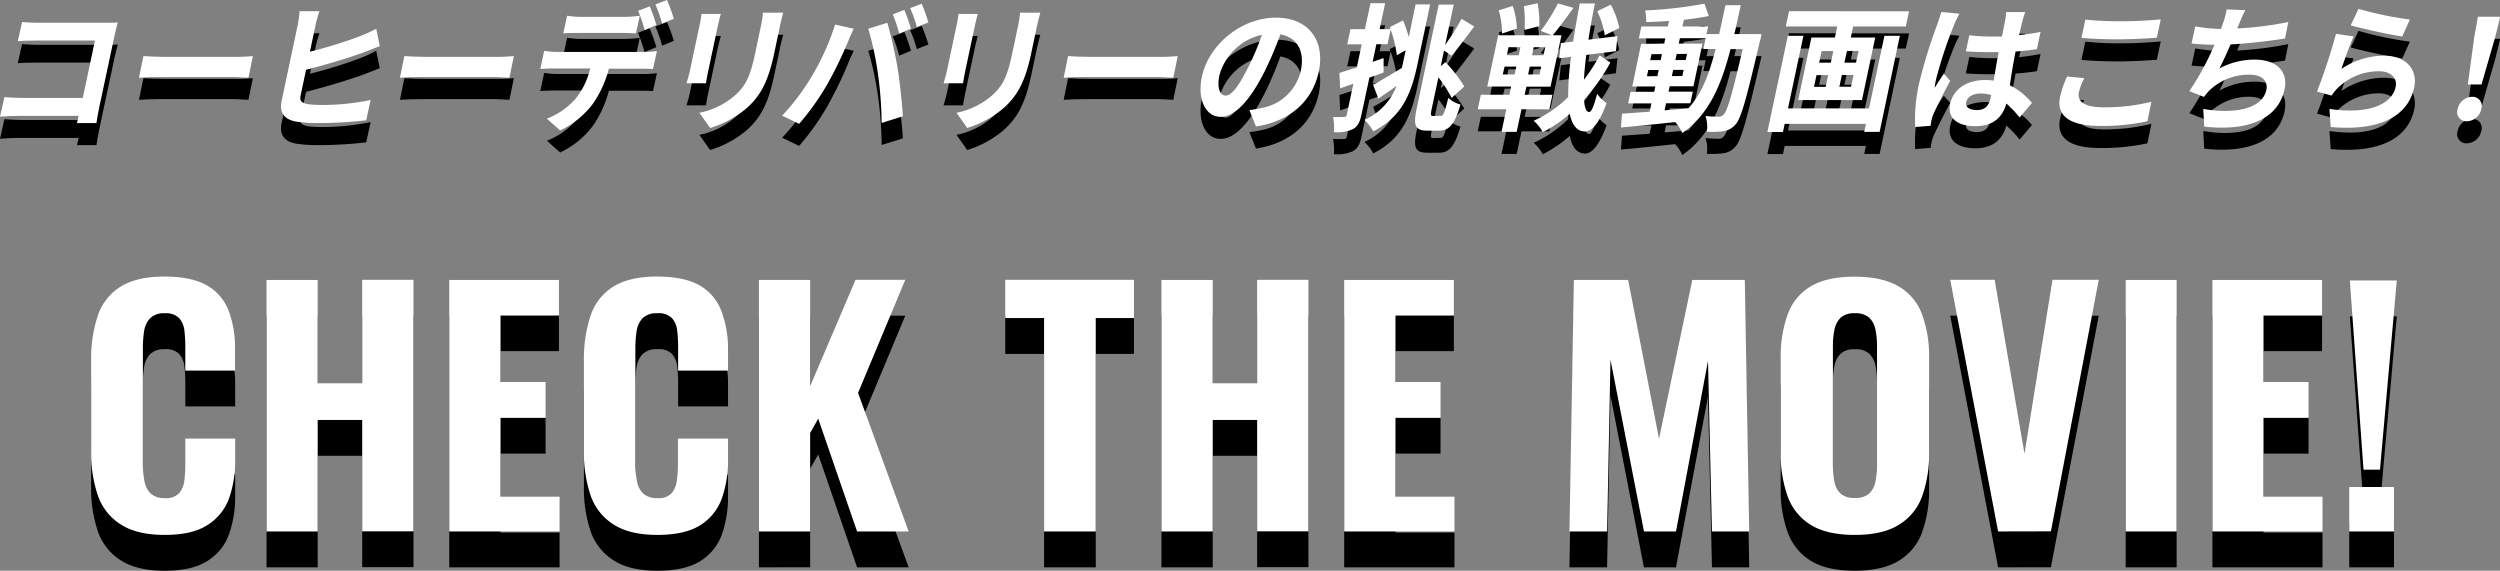
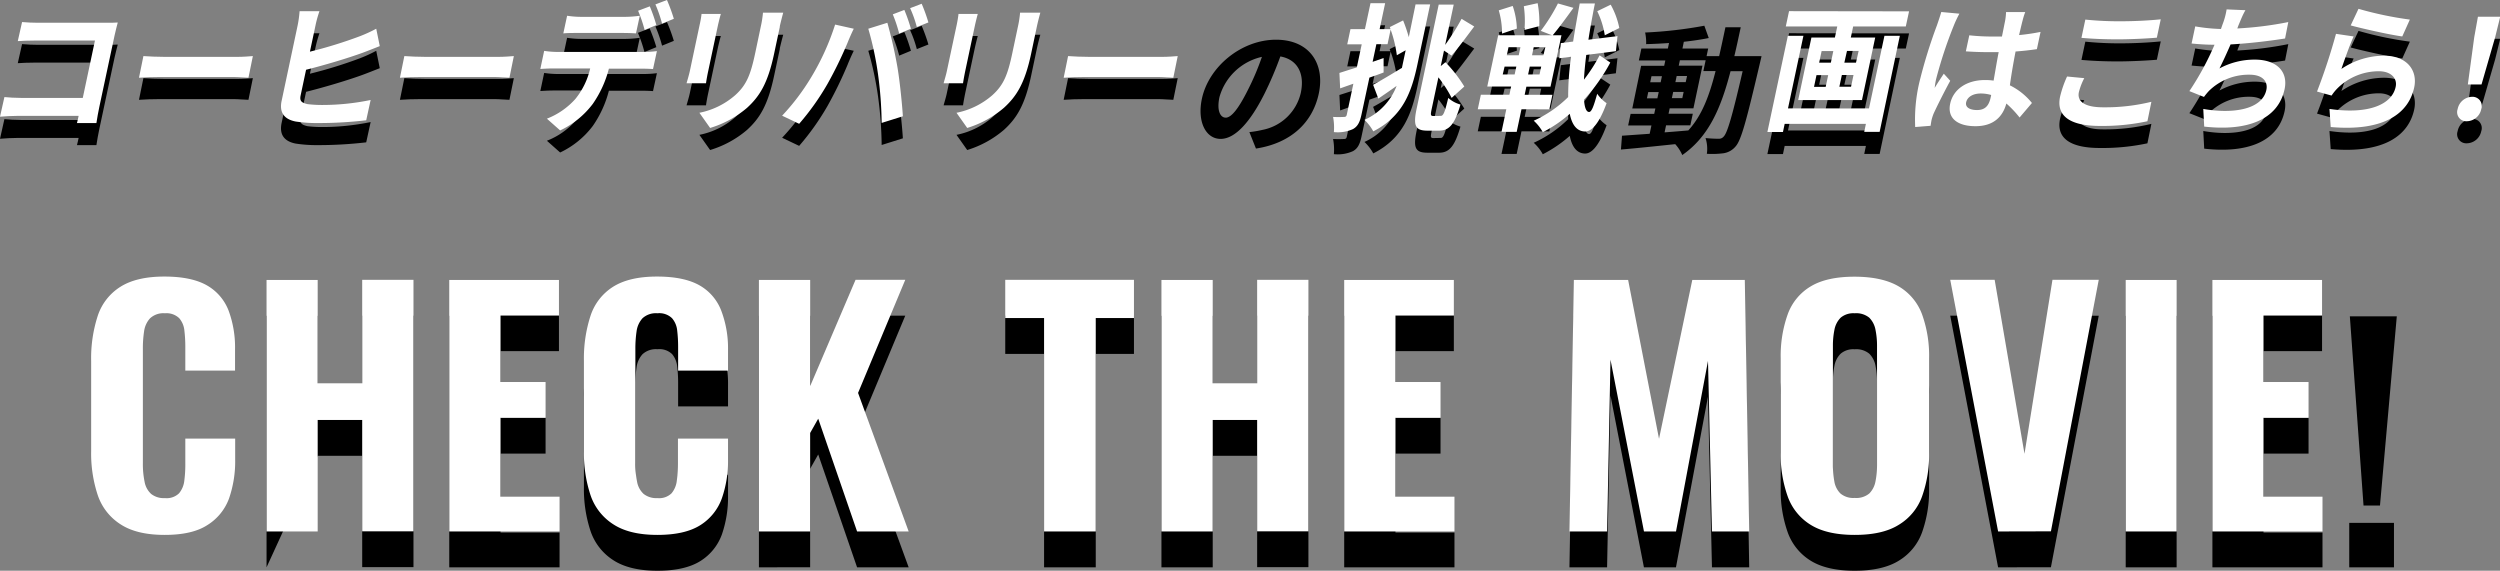
<svg xmlns="http://www.w3.org/2000/svg" width="566.6" height="129.35" viewBox="0 0 566.6 129.35">
  <rect x="0" y="0" width="566.6" height="129.35" fill="#808080" stroke="none" />
  <defs>
    <style>.cls-1{fill:#fff;}</style>
  </defs>
  <g id="レイヤー_2" data-name="レイヤー 2">
    <g id="レイヤー_8" data-name="レイヤー 8">
      <path d="M8.66,10.16H24c.88,0,2.16,0,2.69-.06-.19.72-.52,2-.71,2.88L22.52,29.19c-.24,1.1-.53,2.76-.67,3.7H17.44c.14-.5.25-1,.38-1.63H4c-1.18,0-2.94.09-4,.19L1,27c1.05.1,2.39.19,3.76.19h14l2.76-13H7.83c-1.28,0-2.93.06-3.8.13L5,10C6.06,10.1,7.62,10.16,8.66,10.16Z" />
      <path d="M37.4,17.89H53.72c1.43,0,2.79-.12,3.59-.18l-1,4.91c-.72,0-2.25-.16-3.52-.16H36.42c-1.73,0-3.78.07-4.92.16l1-4.91C33.62,17.8,35.82,17.89,37.4,17.89Z" />
      <path d="M71.5,10.79l-1.26,5.92A100.55,100.55,0,0,0,81.59,13.2a32.36,32.36,0,0,0,3.68-1.69l.8,3.94c-1.26.5-2.76,1.1-3.88,1.51-3.33,1.22-8.65,2.81-12.82,3.85L68.14,26.6c-.29,1.34.25,1.69,1.55,2a26.79,26.79,0,0,0,3.46.19A53.64,53.64,0,0,0,84,27.66l-1,4.6a93.3,93.3,0,0,1-11,.63,31.16,31.16,0,0,1-5-.35c-2.54-.5-3.75-2-3.17-4.69l3.62-17.06a25.51,25.51,0,0,0,.45-3.25h4.5A25.37,25.37,0,0,0,71.5,10.79Z" />
      <path d="M96.54,17.89h16.32c1.43,0,2.8-.12,3.6-.18l-1,4.91c-.73,0-2.25-.16-3.53-.16H95.57c-1.73,0-3.78.07-4.93.16l1-4.91C92.76,17.8,95,17.89,96.54,17.89Z" />
      <path d="M126.17,16.77h19.91a22.43,22.43,0,0,0,2.8-.19L148,20.65c-.75-.06-1.9-.09-2.75-.09H138a24.79,24.79,0,0,1-3.66,8,19.89,19.89,0,0,1-7.39,6l-3-2.66a16.88,16.88,0,0,0,6.46-4.48,17,17,0,0,0,3.35-6.91h-8.36c-.88,0-2.08.06-2.94.12l.87-4.1A20.69,20.69,0,0,0,126.17,16.77Zm5.55-7.95h9.94A25.25,25.25,0,0,0,145,8.57l-.86,4c-1-.07-2.2-.1-3.26-.1h-9.94c-1,0-2.35,0-3.27.1l.86-4A21.85,21.85,0,0,0,131.72,8.82Zm17,1.88-2.66,1.09a32.27,32.27,0,0,0-1.48-4.35l2.65-1A38.33,38.33,0,0,1,148.76,10.7Zm4-1.44-2.67,1.09A29.39,29.39,0,0,0,148.54,6l2.62-1A39.07,39.07,0,0,1,152.72,9.26Z" />
      <path d="M162.75,10.57,160.5,21.15c-.17.78-.4,2-.49,2.72H155.6c.16-.59.54-1.81.74-2.75l2.24-10.55A22.1,22.1,0,0,0,159,8.16h4.38C163.14,8.88,163,9.57,162.75,10.57Zm14,.47-1.32,6.2c-1.43,6.73-3.32,9.64-6.12,12.2A23.16,23.16,0,0,1,160.94,34l-2.43-3.44a17.47,17.47,0,0,0,8.13-4c2.6-2.34,3.49-4.69,4.53-9.57L172.43,11a23.65,23.65,0,0,0,.49-3.13h4.59C177.26,8.79,177,9.79,176.72,11Z" />
      <path d="M189.27,10.57l4.23.94c-.46.91-1.12,2.44-1.39,3.13a90.26,90.26,0,0,1-4.59,9.42,57.09,57.09,0,0,1-6.4,9l-3.86-1.84a50.8,50.8,0,0,0,6.59-8.71A56.1,56.1,0,0,0,189.27,10.57Zm7.52.94,4.32-1.35a101.65,101.65,0,0,1,2.32,10.27c.47,2.82,1,7.82,1.2,10.92l-4.81,1.51a88.12,88.12,0,0,0-.82-11A73.27,73.27,0,0,0,196.79,11.51Zm9.66,0-2.66,1.1a31.84,31.84,0,0,0-1.45-4.36l2.62-1A38.33,38.33,0,0,1,206.45,11.51Zm4-1.44-2.66,1.06a26.47,26.47,0,0,0-1.52-4.28l2.62-1A39.07,39.07,0,0,1,210.41,10.07Z" />
      <path d="M221,10.57l-2.25,10.58c-.16.78-.39,2-.49,2.72h-4.4c.15-.59.54-1.81.73-2.75l2.25-10.55c.12-.59.33-1.69.39-2.41h4.37C221.41,8.88,221.23,9.57,221,10.57ZM235,11l-1.31,6.2c-1.43,6.73-3.33,9.64-6.12,12.2A23.27,23.27,0,0,1,219.21,34l-2.43-3.44a17.51,17.51,0,0,0,8.14-4c2.59-2.34,3.49-4.69,4.52-9.57L230.71,11a23.42,23.42,0,0,0,.48-3.13h4.59C235.53,8.79,235.26,9.79,235,11Z" />
      <path d="M247,17.89h16.32c1.43,0,2.8-.12,3.6-.18l-1,4.91c-.73,0-2.25-.16-3.53-.16H246c-1.73,0-3.78.07-4.93.16l1-4.91C243.17,17.8,245.37,17.89,247,17.89Z" />
      <path d="M284.65,33.67l-1.49-3.73a23.72,23.72,0,0,0,2.94-.5,11.08,11.08,0,0,0,8.71-8.38c.92-4.32-.68-7.55-4.63-8.27a79.85,79.85,0,0,1-3.62,8.49c-3.17,6.32-6.61,10.2-9.92,10.2s-5.36-3.82-4.24-9.11C273.94,15.14,281.33,9,289.2,9c7.54,0,11.14,5.39,9.69,12.21C297.48,27.79,292.57,32.45,284.65,33.67Zm-6.87-7c1.28,0,2.89-2,5-6.2A58,58,0,0,0,286,12.89,12.93,12.93,0,0,0,276.38,22C275.71,25.12,276.6,26.66,277.78,26.66Z" />
      <path d="M320.82,6h3.31l-2.89,13.62c-1.33,6.26-3.28,11.73-10,15.15a10.42,10.42,0,0,0-2-2.6,13.89,13.89,0,0,0,7.29-7.7c-1.4,1-2.86,2-4.14,2.88l-1.19-3.13c1.62-.88,4.09-2.35,6.5-3.82l0,.13.2-.94.68-3.2-2,1.13a27.8,27.8,0,0,0-1.41-5.82l-.7,3.32h-2.53l-.85,4,2.49-.87,0,3.28c-1.06.41-2.14.79-3.22,1.16L308.56,31c-.37,1.72-.87,2.66-1.91,3.25a8.37,8.37,0,0,1-4.34.69,13,13,0,0,0-.18-3.44,24.23,24.23,0,0,0,2.49,0c.36,0,.54-.13.62-.53l1.49-7-3,1.06-.16-3.5,3.94-1.26,1.11-5.22h-3.28l.73-3.45h3.28l1.25-5.88h3.32l-1.25,5.88h2.46l-.18-.47,3-1.5a35.11,35.11,0,0,1,1.29,3.79Zm5.73,25.26c.6,0,.92-.91,1.68-4.07A6.84,6.84,0,0,0,331,28.69c-1.24,4.26-2.44,5.92-4.81,5.92H323.5c-2.73,0-3.26-1.1-2.43-5l5-23.57h3.4l-1.94,9.14a54.73,54.73,0,0,0,3.72-5.91L334.12,11c-1.74,2.31-3.66,4.94-5.14,6.6l-1.71-1.13-.74,3.51,1.07-.88a31.34,31.34,0,0,1,4.27,5.51L329,27.19a28.36,28.36,0,0,0-3-4.66l-1.51,7.1c-.31,1.44-.26,1.66.37,1.66Z" />
      <path d="M344.83,29.76l-1.09,5.13H340.3l1.09-5.13h-6.47l.7-3.29h6.47l.39-1.85h-5.41L339.55,13h12.22L349.2,12a40,40,0,0,0,3.89-6.26l3.52,1C355,9,353.22,11.45,351.89,13h2l-2.48,11.64h-5.47l-.39,1.85h6.29l-.7,3.29Zm-4.41-17.15a18.65,18.65,0,0,0-.74-5.26l3.16-1a17.24,17.24,0,0,1,.94,5.13Zm.16,9.26h2.7l.38-1.78H341Zm.92-4.35h2.71l.38-1.82h-2.7Zm4-5.73a23.48,23.48,0,0,0-.14-5.38l3.13-.69a23.83,23.83,0,0,1,.38,5.2Zm3.8,8.3h-2.59l-.38,1.78h2.59Zm.93-4.39H347.6l-.38,1.82h2.58Zm14.73,3.48A41.77,41.77,0,0,1,359,27.6c.12,1.72.48,2.72,1.11,2.78s1.12-1.44,1.88-4.13a8,8,0,0,0,2.13,2.13c-1.91,5.26-3.69,6.48-4.95,6.42-1.81-.07-2.9-1.51-3.4-4a29.65,29.65,0,0,1-6.11,4.16,9.76,9.76,0,0,0-2.06-2.6A27,27,0,0,0,355.41,27a63.83,63.83,0,0,1,.66-9.14l-2.68.35.36-3.44,2.78-.35c.42-2.69.94-5.57,1.5-8.64h3.44c-.58,2.88-1.08,5.64-1.48,8.23l6.59-.81-.36,3.41-6.72.85c-.25,2-.44,3.94-.52,5.6a36,36,0,0,0,3.54-5.51ZM363.71,13A19.14,19.14,0,0,0,362,7.54l3.05-1.48A18.14,18.14,0,0,1,367,11.35Z" />
      <path d="M399.24,12.73s-.29,1.22-.39,1.66c-3,12.8-4.2,17.34-5.48,18.78a4.42,4.42,0,0,1-2.73,1.56,20.15,20.15,0,0,1-3.8.13,7.91,7.91,0,0,0-.3-3.57c1.31.13,2.46.16,3,.16a1.39,1.39,0,0,0,1.14-.53c.82-.85,1.94-4.67,4.27-14.78h-2.74c-2.18,8.39-4.95,14.84-10.94,19a8.9,8.9,0,0,0-1.6-2.47c-4.48.47-8.95.94-12.3,1.22l.24-3.13,6.27-.44.4-1.88H369l.56-2.63h5.35l.26-1.22h-5.23l2-9.67h5.23l.26-1.22h-6L372,11h6l.27-1.25c-1.79.12-3.54.22-5.19.25a10.52,10.52,0,0,0-.23-2.63,96.93,96.93,0,0,0,13.42-1.54l1,2.79c-1.68.34-3.63.63-5.65.85L381.31,11h5.83l-.36,1.72h2.85c.47-2.06.93-4.22,1.42-6.54h3.47c-.49,2.28-.95,4.48-1.45,6.54Zm-23.61,9.55.3-1.41h-2.37l-.3,1.41ZM374,18.65h2.37l.29-1.38h-2.37ZM377.26,30c1.76-.13,3.59-.28,5.38-.44,3.09-3.38,4.77-7.86,6.18-13.46h-2.77l.52-2.44h-5.84l-.26,1.22h5.38l-2.05,9.67h-5.38l-.26,1.22h5.5l-.56,2.63h-5.5Zm1.95-9.17-.3,1.41h2.37l.3-1.41Zm2.84-2.22.3-1.38H380l-.29,1.38Z" />
      <path d="M427.09,13.11h3.49L426,34.89h-3.49l.38-1.82H404.48l-.39,1.85h-3.53l4.64-21.81h3.53l-3.5,16.46h18.36Zm5.58-5.54L431.93,11H420l-.53,2.5H425l-3,14.18H407.54l3-14.18h5.32l.53-2.5H404.73l.74-3.47ZM411.13,24.69h2.64l.57-2.66h-2.65Zm1.16-5.48h2.65l.56-2.63h-2.65ZM420.08,22h-2.64l-.57,2.66h2.65Zm1.16-5.45H418.6L418,19.21h2.64Z" />
-       <path d="M442.8,10.82a98,98,0,0,0-4,12.11,16,16,0,0,0-.32,2c.63-1.1,1.37-2.16,2.06-3.23L442,23.31c-1.4,2.57-3,5.76-3.77,7.45a10.65,10.65,0,0,0-.47,1.47c-.06.31-.15.84-.21,1.28l-3.49.28a36.7,36.7,0,0,1,.91-10,113.5,113.5,0,0,1,4-13c.31-.88.71-2.07,1-3.07l4.11.38A24.28,24.28,0,0,0,442.8,10.82Zm15.58-1.09c-.18.68-.45,1.84-.78,3.22a46.24,46.24,0,0,0,4.87-.72l-.83,3.91c-1.51.22-3.13.41-4.83.53-.58,3-1,5.54-1.29,7.67a14.84,14.84,0,0,1,5,4l-2.8,3.29a23.78,23.78,0,0,0-3-3.17c-.82,3-2.91,5.14-7,5.14s-6.43-1.82-5.73-5.1,3.75-5.36,7.89-5.36a13.11,13.11,0,0,1,1.95.13c.35-1.94.71-4.23,1.15-6.45-.73,0-1.46,0-2.16,0-1.79,0-3.51-.06-5.28-.18l.79-3.73a47.06,47.06,0,0,0,5.26.28c.7,0,1.43,0,2.14,0,.32-1.53.56-2.82.7-3.47a13.48,13.48,0,0,0,.23-2.07H459C458.78,8.29,458.56,9,458.38,9.73ZM448.07,29.94c1.85,0,2.7-1,3.09-2.84q.06-.24.12-.57a8.26,8.26,0,0,0-2.36-.34c-1.73,0-3,.75-3.3,1.94S446.45,29.94,448.07,29.94Z" />
      <path d="M471.16,25.88c-.43,2,1.12,3.44,5.5,3.44a43.84,43.84,0,0,0,10.93-1.25l-.9,4.41a48.54,48.54,0,0,1-10.78,1.06c-7,0-9.94-2.41-9-6.69a24.26,24.26,0,0,1,1.57-4.51l3.9.37A14.23,14.23,0,0,0,471.16,25.88ZM480.8,9.82c3,0,6.52-.19,8.91-.44l-.88,4.16c-2.17.19-6,.38-8.87.38-3.19,0-5.81-.13-8.22-.34l.88-4.14A74.92,74.92,0,0,0,480.8,9.82Z" />
      <path d="M507.45,10.45c-.12.28-.25.62-.38,1A79.21,79.21,0,0,0,518.62,10l-.73,3.72c-3.27.53-8.23,1.13-12.35,1.35-.83,1.9-1.74,3.91-2.52,5.44a16.75,16.75,0,0,1,8-2c4.93,0,7.61,2.69,6.76,6.7-1.5,7-8.64,9.57-18.22,8.48l-.21-4c6.42,1.13,13.32.28,14.3-4.32.39-1.88-.82-3.44-3.8-3.44a12.85,12.85,0,0,0-9.2,3.66,14.69,14.69,0,0,0-1.14,1.38l-3.31-1.32a64.09,64.09,0,0,0,5.7-10.51c-1.91,0-3.68-.13-5.2-.28l.83-3.88a39.7,39.7,0,0,0,5.83.59c.16-.47.31-.91.45-1.28a16.19,16.19,0,0,0,.83-3.16l4.27.18C508.29,8.35,507.89,9.41,507.45,10.45Z" />
      <path d="M530.66,20.62a17.42,17.42,0,0,1,9.6-3c5.32,0,7.7,3.38,6.9,7.17-1.21,5.7-6.52,10.08-18.93,9l-.28-4.1c8.84,1.29,14.16-1,15-5,.44-2-1.13-3.54-3.77-3.54a13.28,13.28,0,0,0-9.24,3.69,10.5,10.5,0,0,0-1.51,1.82l-3.3-.91a136.68,136.68,0,0,0,4.3-13.08l4,.59C532.62,15,531.26,18.83,530.66,20.62ZM546.17,9.44l-1.72,3.82c-3-.4-9.45-1.88-11.69-2.5L534.53,7A79.46,79.46,0,0,0,546.17,9.44Z" />
      <path d="M557,29.73a3.42,3.42,0,0,1,3.27-2.79,2.09,2.09,0,0,1,2.08,2.79A3.41,3.41,0,0,1,559,32.48,2.06,2.06,0,0,1,557,29.73Zm3.76-16.28.84-4.66h5.05l-1.15,4.66-3.09,10.7h-3.1Z" />
      <path class="cls-1" d="M8.66,5.16H24c.88,0,2.16,0,2.69-.06-.19.72-.52,2-.71,2.88L22.52,24.19c-.24,1.1-.53,2.76-.67,3.7H17.44c.14-.5.25-1,.38-1.63H4c-1.18,0-2.94.09-4,.19L1,22c1.05.1,2.39.19,3.76.19h14l2.76-13H7.83c-1.28,0-2.93.06-3.8.13L5,5C6.06,5.1,7.62,5.16,8.66,5.16Z" />
      <path class="cls-1" d="M37.4,12.89H53.72c1.43,0,2.79-.12,3.59-.18l-1,4.91c-.72,0-2.25-.16-3.52-.16H36.42c-1.73,0-3.78.07-4.92.16l1-4.91C33.62,12.8,35.82,12.89,37.4,12.89Z" />
      <path class="cls-1" d="M71.5,5.79l-1.26,5.92A100.55,100.55,0,0,0,81.59,8.2a32.36,32.36,0,0,0,3.68-1.69l.8,3.94c-1.26.5-2.76,1.1-3.88,1.51-3.33,1.22-8.65,2.81-12.82,3.85L68.14,21.6c-.29,1.34.25,1.69,1.55,2a26.79,26.79,0,0,0,3.46.19A53.64,53.64,0,0,0,84,22.66l-1,4.6a93.3,93.3,0,0,1-11,.63,31.16,31.16,0,0,1-5-.35c-2.54-.5-3.75-2-3.17-4.69L67.45,5.79a25.51,25.51,0,0,0,.45-3.25h4.5A25.37,25.37,0,0,0,71.5,5.79Z" />
      <path class="cls-1" d="M96.54,12.89h16.32c1.43,0,2.8-.12,3.6-.18l-1,4.91c-.73,0-2.25-.16-3.53-.16H95.57c-1.73,0-3.78.07-4.93.16l1-4.91C92.76,12.8,95,12.89,96.54,12.89Z" />
      <path class="cls-1" d="M126.17,11.77h19.91a22.43,22.43,0,0,0,2.8-.19L148,15.65c-.75-.06-1.9-.09-2.75-.09H138a24.79,24.79,0,0,1-3.66,8,19.89,19.89,0,0,1-7.39,6l-3-2.66a16.88,16.88,0,0,0,6.46-4.48,17,17,0,0,0,3.35-6.91h-8.36c-.88,0-2.08.06-2.94.12l.87-4.1A20.69,20.69,0,0,0,126.17,11.77Zm5.55-7.95h9.94A25.25,25.25,0,0,0,145,3.57l-.86,4c-1-.07-2.2-.1-3.26-.1h-9.94c-1,0-2.35,0-3.27.1l.86-4A21.85,21.85,0,0,0,131.72,3.82Zm17,1.88L146.1,6.79a32.27,32.27,0,0,0-1.48-4.35l2.65-1A38.33,38.33,0,0,1,148.76,5.7Zm4-1.44-2.67,1.09A29.39,29.39,0,0,0,148.54,1l2.62-1A39.07,39.07,0,0,1,152.72,4.26Z" />
      <path class="cls-1" d="M162.75,5.57,160.5,16.15c-.17.78-.4,2-.49,2.72H155.6c.16-.59.54-1.81.74-2.75l2.24-10.55A22.1,22.1,0,0,0,159,3.16h4.38C163.14,3.88,163,4.57,162.75,5.57Zm14,.47-1.32,6.2c-1.43,6.73-3.32,9.64-6.12,12.2A23.16,23.16,0,0,1,160.94,29l-2.43-3.44a17.47,17.47,0,0,0,8.13-4c2.6-2.34,3.49-4.69,4.53-9.57L172.43,6a23.65,23.65,0,0,0,.49-3.13h4.59C177.26,3.79,177,4.79,176.72,6Z" />
      <path class="cls-1" d="M189.27,5.57l4.23.94c-.46.91-1.12,2.44-1.39,3.13a90.26,90.26,0,0,1-4.59,9.42,57.09,57.09,0,0,1-6.4,9l-3.86-1.84a50.8,50.8,0,0,0,6.59-8.71A56.1,56.1,0,0,0,189.27,5.57Zm7.52.94,4.32-1.35a101.65,101.65,0,0,1,2.32,10.27c.47,2.82,1,7.82,1.2,10.92l-4.81,1.51a88.12,88.12,0,0,0-.82-11A73.27,73.27,0,0,0,196.79,6.51Zm9.66,0-2.66,1.1a31.84,31.84,0,0,0-1.45-4.36l2.62-1A38.33,38.33,0,0,1,206.45,6.51Zm4-1.44-2.66,1.06a26.47,26.47,0,0,0-1.52-4.28l2.62-1A39.07,39.07,0,0,1,210.41,5.07Z" />
      <path class="cls-1" d="M221,5.57l-2.25,10.58c-.16.78-.39,2-.49,2.72h-4.4c.15-.59.54-1.81.73-2.75l2.25-10.55c.12-.59.33-1.69.39-2.41h4.37C221.41,3.88,221.23,4.57,221,5.57ZM235,6l-1.31,6.2c-1.43,6.73-3.33,9.64-6.12,12.2A23.27,23.27,0,0,1,219.21,29l-2.43-3.44a17.51,17.51,0,0,0,8.14-4c2.59-2.34,3.49-4.69,4.52-9.57L230.71,6a23.42,23.42,0,0,0,.48-3.13h4.59C235.53,3.79,235.26,4.79,235,6Z" />
      <path class="cls-1" d="M247,12.89h16.32c1.43,0,2.8-.12,3.6-.18l-1,4.91c-.73,0-2.25-.16-3.53-.16H246c-1.73,0-3.78.07-4.93.16l1-4.91C243.17,12.8,245.37,12.89,247,12.89Z" />
-       <path class="cls-1" d="M284.65,28.67l-1.49-3.73a23.72,23.72,0,0,0,2.94-.5,11.08,11.08,0,0,0,8.71-8.38c.92-4.32-.68-7.55-4.63-8.27a79.85,79.85,0,0,1-3.62,8.49c-3.17,6.32-6.61,10.2-9.92,10.2s-5.36-3.82-4.24-9.11C273.94,10.14,281.33,4,289.2,4c7.54,0,11.14,5.39,9.69,12.21C297.48,22.79,292.57,27.45,284.65,28.67Zm-6.87-7c1.28,0,2.89-2,5-6.2A58,58,0,0,0,286,7.89,12.93,12.93,0,0,0,276.38,17C275.71,20.12,276.6,21.66,277.78,21.66Z" />
      <path class="cls-1" d="M320.82,1h3.31l-2.89,13.62c-1.33,6.26-3.28,11.73-10,15.15a10.42,10.42,0,0,0-2-2.6,13.89,13.89,0,0,0,7.29-7.7c-1.4,1-2.86,2-4.14,2.88l-1.19-3.13c1.62-.88,4.09-2.35,6.5-3.82l0,.13.2-.94.68-3.2-2,1.13a27.8,27.8,0,0,0-1.41-5.82l-.7,3.32h-2.53l-.85,4,2.49-.87,0,3.28c-1.06.41-2.14.79-3.22,1.16L308.56,26c-.37,1.72-.87,2.66-1.91,3.25a8.37,8.37,0,0,1-4.34.69,13,13,0,0,0-.18-3.44,24.23,24.23,0,0,0,2.49,0c.36,0,.54-.13.62-.53l1.49-7-3,1.06-.16-3.5,3.94-1.26,1.11-5.22h-3.28l.73-3.45h3.28L310.61.72h3.32L312.68,6.6h2.46L315,6.13l3-1.5a35.11,35.11,0,0,1,1.29,3.79Zm5.73,25.26c.6,0,.92-.91,1.68-4.07A6.84,6.84,0,0,0,331,23.69c-1.24,4.26-2.44,5.92-4.81,5.92H323.5c-2.73,0-3.26-1.1-2.43-5l5-23.57h3.4l-1.94,9.14a54.73,54.73,0,0,0,3.72-5.91L334.12,6c-1.74,2.31-3.66,4.94-5.14,6.6l-1.71-1.13-.74,3.51,1.07-.88a31.34,31.34,0,0,1,4.27,5.51L329,22.19a28.36,28.36,0,0,0-3-4.66l-1.51,7.1c-.31,1.44-.26,1.66.37,1.66Z" />
      <path class="cls-1" d="M344.83,24.76l-1.09,5.13H340.3l1.09-5.13h-6.47l.7-3.29h6.47l.39-1.85h-5.41L339.55,8h12.22L349.2,7A40,40,0,0,0,353.09.78l3.52,1C355,4,353.22,6.45,351.89,8h2l-2.48,11.64h-5.47l-.39,1.85h6.29l-.7,3.29ZM340.42,7.61a18.65,18.65,0,0,0-.74-5.26l3.16-1a17.24,17.24,0,0,1,.94,5.13Zm.16,9.26h2.7l.38-1.78H341Zm.92-4.35h2.71l.38-1.82h-2.7Zm4-5.73a23.48,23.48,0,0,0-.14-5.38l3.13-.69a23.83,23.83,0,0,1,.38,5.2Zm3.8,8.3h-2.59l-.38,1.78h2.59Zm.93-4.39H347.6l-.38,1.82h2.58Zm14.73,3.48A41.77,41.77,0,0,1,359,22.6c.12,1.72.48,2.72,1.11,2.78s1.12-1.44,1.88-4.13a8,8,0,0,0,2.13,2.13c-1.91,5.26-3.69,6.48-4.95,6.42-1.81-.07-2.9-1.51-3.4-4a29.65,29.65,0,0,1-6.11,4.16,9.76,9.76,0,0,0-2.06-2.6A27,27,0,0,0,355.41,22a63.83,63.83,0,0,1,.66-9.14l-2.68.35.36-3.44,2.78-.35c.42-2.69.94-5.57,1.5-8.64h3.44C360.89,3.69,360.39,6.45,360,9l6.59-.81-.36,3.41-6.72.85c-.25,2-.44,3.94-.52,5.6a36,36,0,0,0,3.54-5.51ZM363.71,8A19.14,19.14,0,0,0,362,2.54l3.05-1.48A18.14,18.14,0,0,1,367,6.35Z" />
-       <path class="cls-1" d="M399.24,7.73S399,9,398.85,9.39c-3,12.8-4.2,17.34-5.48,18.78a4.42,4.42,0,0,1-2.73,1.56,20.15,20.15,0,0,1-3.8.13,7.91,7.91,0,0,0-.3-3.57c1.31.13,2.46.16,3,.16a1.39,1.39,0,0,0,1.14-.53c.82-.85,1.94-4.67,4.27-14.78h-2.74c-2.18,8.39-4.95,14.84-10.94,19a8.9,8.9,0,0,0-1.6-2.47c-4.48.47-8.95.94-12.3,1.22l.24-3.13,6.27-.44.4-1.88H369l.56-2.63h5.35l.26-1.22h-5.23l2-9.67h5.23l.26-1.22h-6L372,6h6l.27-1.25c-1.79.12-3.54.22-5.19.25a10.52,10.52,0,0,0-.23-2.63A96.93,96.93,0,0,0,386.29.84l1,2.79c-1.68.34-3.63.63-5.65.85L381.31,6h5.83l-.36,1.72h2.85c.47-2.06.93-4.22,1.42-6.54h3.47c-.49,2.28-.95,4.48-1.45,6.54Zm-23.61,9.55.3-1.41h-2.37l-.3,1.41ZM374,13.65h2.37l.29-1.38h-2.37ZM377.26,25c1.76-.13,3.59-.28,5.38-.44,3.09-3.38,4.77-7.86,6.18-13.46h-2.77l.52-2.44h-5.84l-.26,1.22h5.38l-2.05,9.67h-5.38l-.26,1.22h5.5l-.56,2.63h-5.5Zm1.95-9.17-.3,1.41h2.37l.3-1.41Zm2.84-2.22.3-1.38H380l-.29,1.38Z" />
      <path class="cls-1" d="M427.09,8.11h3.49L426,29.89h-3.49l.38-1.82H404.48l-.39,1.85h-3.53L405.2,8.11h3.53l-3.5,16.46h18.36Zm5.58-5.54L431.93,6H420l-.53,2.5H425l-3,14.18H407.54l3-14.18h5.32L416.4,6H404.73l.74-3.47ZM411.13,19.69h2.64l.57-2.66h-2.65Zm1.16-5.48h2.65l.56-2.63h-2.65ZM420.08,17h-2.64l-.57,2.66h2.65Zm1.16-5.45H418.6L418,14.21h2.64Z" />
      <path class="cls-1" d="M442.8,5.82a98,98,0,0,0-4,12.11,16,16,0,0,0-.32,2c.63-1.1,1.37-2.16,2.06-3.23L442,18.31c-1.4,2.57-3,5.76-3.77,7.45a10.65,10.65,0,0,0-.47,1.47c-.06.31-.15.84-.21,1.28l-3.49.28a36.7,36.7,0,0,1,.91-10,113.5,113.5,0,0,1,4-13c.31-.88.71-2.07,1-3.07l4.11.38A24.28,24.28,0,0,0,442.8,5.82Zm15.58-1.09c-.18.68-.45,1.84-.78,3.22a46.24,46.24,0,0,0,4.87-.72l-.83,3.91c-1.51.22-3.13.41-4.83.53-.58,3-1,5.54-1.29,7.67a14.84,14.84,0,0,1,5,4l-2.8,3.29a23.78,23.78,0,0,0-3-3.17c-.82,3-2.91,5.14-7,5.14s-6.43-1.82-5.73-5.1,3.75-5.36,7.89-5.36a13.11,13.11,0,0,1,1.95.13c.35-1.94.71-4.23,1.15-6.45-.73,0-1.46,0-2.16,0-1.79,0-3.51-.06-5.28-.18L446.32,8a47.06,47.06,0,0,0,5.26.28c.7,0,1.43,0,2.14,0,.32-1.53.56-2.82.7-3.47a13.48,13.48,0,0,0,.23-2.07H459C458.78,3.29,458.56,4,458.38,4.73ZM448.07,24.94c1.85,0,2.7-1,3.09-2.84q.06-.24.12-.57a8.26,8.26,0,0,0-2.36-.34c-1.73,0-3,.75-3.3,1.94S446.45,24.94,448.07,24.94Z" />
      <path class="cls-1" d="M471.16,20.88c-.43,2,1.12,3.44,5.5,3.44a43.84,43.84,0,0,0,10.93-1.25l-.9,4.41a48.54,48.54,0,0,1-10.78,1.06c-7,0-9.94-2.41-9-6.69a24.26,24.26,0,0,1,1.57-4.51l3.9.37A14.23,14.23,0,0,0,471.16,20.88ZM480.8,4.82c3,0,6.52-.19,8.91-.44l-.88,4.16c-2.17.19-6,.38-8.87.38-3.19,0-5.81-.13-8.22-.34l.88-4.14A74.92,74.92,0,0,0,480.8,4.82Z" />
      <path class="cls-1" d="M507.45,5.45c-.12.28-.25.62-.38,1A79.21,79.21,0,0,0,518.62,5l-.73,3.72c-3.27.53-8.23,1.13-12.35,1.35-.83,1.9-1.74,3.91-2.52,5.44a16.75,16.75,0,0,1,8-2c4.93,0,7.61,2.69,6.76,6.7-1.5,7-8.64,9.57-18.22,8.48l-.21-4c6.42,1.13,13.32.28,14.3-4.32.39-1.88-.82-3.44-3.8-3.44a12.85,12.85,0,0,0-9.2,3.66,14.69,14.69,0,0,0-1.14,1.38l-3.31-1.32a64.09,64.09,0,0,0,5.7-10.51c-1.91,0-3.68-.13-5.2-.28l.83-3.88a39.7,39.7,0,0,0,5.83.59c.16-.47.31-.91.45-1.28a16.19,16.19,0,0,0,.83-3.16l4.27.18C508.29,3.35,507.89,4.41,507.45,5.45Z" />
      <path class="cls-1" d="M530.66,15.62a17.42,17.42,0,0,1,9.6-3c5.32,0,7.7,3.38,6.9,7.17-1.21,5.7-6.52,10.08-18.93,9l-.28-4.1c8.84,1.29,14.16-1,15-5,.44-2-1.13-3.54-3.77-3.54a13.28,13.28,0,0,0-9.24,3.69,10.5,10.5,0,0,0-1.51,1.82l-3.3-.91a136.68,136.68,0,0,0,4.3-13.08l4,.59C532.62,10,531.26,13.83,530.66,15.62ZM546.17,4.44l-1.72,3.82c-3-.4-9.45-1.88-11.69-2.5L534.53,2A79.46,79.46,0,0,0,546.17,4.44Z" />
      <path class="cls-1" d="M557,24.73a3.42,3.42,0,0,1,3.27-2.79,2.09,2.09,0,0,1,2.08,2.79A3.41,3.41,0,0,1,559,27.48,2.06,2.06,0,0,1,557,24.73Zm3.76-16.28.84-4.66h5.05l-1.15,4.66-3.09,10.7h-3.1Z" />
-       <path d="M37.32,129.35q-6.33,0-10-2.39a12.62,12.62,0,0,1-5.18-6.66,30,30,0,0,1-1.48-9.89V89.92a31,31,0,0,1,1.48-10.17,12.31,12.31,0,0,1,5.18-6.59q3.69-2.32,10-2.32c4.08,0,7.29.68,9.61,2a11.21,11.21,0,0,1,4.93,5.78,23.92,23.92,0,0,1,1.44,8.66V92.1H42V86.75a30.59,30.59,0,0,0-.21-3.69,5.09,5.09,0,0,0-1.17-2.82,4.14,4.14,0,0,0-3.27-1.09A4.44,4.44,0,0,0,34,80.28a5.4,5.4,0,0,0-1.34,2.92,25.43,25.43,0,0,0-.28,4v25.91a20,20,0,0,0,.39,4.19A4.86,4.86,0,0,0,34.26,120a4.58,4.58,0,0,0,3.13,1,4,4,0,0,0,3.2-1.09,5.37,5.37,0,0,0,1.2-2.92,28.07,28.07,0,0,0,.25-3.87v-5.57H53.3v4.72a25.79,25.79,0,0,1-1.4,8.84,11.84,11.84,0,0,1-4.86,6Q43.59,129.35,37.32,129.35Z" />
-       <path d="M60.41,128.58v-57H72V95H82.09V71.54H93.71v57H82.09V103.3H72v25.28Z" />
+       <path d="M60.41,128.58v-57H72V95H82.09V71.54H93.71v57H82.09V103.3H72Z" />
      <path d="M101.82,128.58v-57h24.86v8H113.44V94.71h10.21v8.1H113.44v17.88h13.38v7.89Z" />
      <path d="M149,129.35q-6.33,0-10-2.39a12.62,12.62,0,0,1-5.18-6.66,30.22,30.22,0,0,1-1.48-9.89V89.92a31.27,31.27,0,0,1,1.48-10.17,12.31,12.31,0,0,1,5.18-6.59q3.69-2.32,10-2.32c4.08,0,7.29.68,9.61,2a11.17,11.17,0,0,1,4.93,5.78A23.92,23.92,0,0,1,165,87.32V92.1H153.69V86.75a30.59,30.59,0,0,0-.21-3.69,5.09,5.09,0,0,0-1.17-2.82A4.14,4.14,0,0,0,149,79.15a4.46,4.46,0,0,0-3.38,1.13,5.4,5.4,0,0,0-1.34,2.92,26.71,26.71,0,0,0-.28,4v25.91a20,20,0,0,0,.39,4.19,4.86,4.86,0,0,0,1.48,2.74,4.58,4.58,0,0,0,3.13,1,4,4,0,0,0,3.2-1.09,5.37,5.37,0,0,0,1.2-2.92,28.07,28.07,0,0,0,.25-3.87v-5.57H165v4.72a25.79,25.79,0,0,1-1.4,8.84,11.84,11.84,0,0,1-4.86,6Q155.24,129.35,149,129.35Z" />
      <path d="M172,128.58v-57h11.62V95.63l10.28-24.09h11.27l-10.7,25.63,11.47,31.41H194.25L185.44,103l-1.83,3.24v22.32Z" />
      <path d="M236.63,128.58V80.21h-8.8V71.54H257v8.67h-8.66v48.37Z" />
      <path d="M263.23,128.58v-57h11.62V95h10.07V71.54h11.62v57H284.92V103.3H274.85v25.28Z" />
      <path d="M304.65,128.58v-57H329.5v8H316.27V94.71h10.21v8.1H316.27v17.88h13.37v7.89Z" />
      <path d="M355.7,128.58l1-57H369l7,36,7.54-36h11.9l1,57H388l-.91-38.66-7.25,38.66h-7.26L365,89.64l-.77,38.94Z" />
      <path d="M420.34,129.35q-6.27,0-9.93-2.25a12.5,12.5,0,0,1-5.24-6.44,28.36,28.36,0,0,1-1.59-10V89.36a28,28,0,0,1,1.59-10A12.19,12.19,0,0,1,410.41,73q3.66-2.17,9.93-2.18t10,2.22a12.27,12.27,0,0,1,5.28,6.34,27.66,27.66,0,0,1,1.59,10v21.26a28.36,28.36,0,0,1-1.59,10,12.42,12.42,0,0,1-5.28,6.44Q426.68,129.35,420.34,129.35Zm0-8.38a4.62,4.62,0,0,0,3.31-1,5.18,5.18,0,0,0,1.41-2.74,18.9,18.9,0,0,0,.35-3.7v-27a18.34,18.34,0,0,0-.35-3.66,5.16,5.16,0,0,0-1.41-2.71,4.62,4.62,0,0,0-3.31-1,4.41,4.41,0,0,0-3.17,1,5.16,5.16,0,0,0-1.41,2.71,18.34,18.34,0,0,0-.35,3.66v27a20.64,20.64,0,0,0,.32,3.7A4.93,4.93,0,0,0,417.1,120,4.51,4.51,0,0,0,420.34,121Z" />
      <path d="M452.85,128.58,442,71.54h10.07L458.83,111l6.34-39.44h10.49l-10.84,57Z" />
      <path d="M481.77,128.58v-57h11.54v57Z" />
      <path d="M501.42,128.58v-57h24.85v8H513V94.71h10.21v8.1H513v17.88h13.37v7.89Z" />
      <path d="M532.43,128.58V118.51h10.14v10.07Zm3.24-14-3.1-42.88h10.64l-3.81,42.88Z" />
      <path class="cls-1" d="M37.32,121.23q-6.33,0-10-2.4a12.6,12.6,0,0,1-5.18-6.65,30,30,0,0,1-1.48-9.89V81.8a31,31,0,0,1,1.48-10.18A12.29,12.29,0,0,1,27.29,65q3.69-2.33,10-2.32c4.08,0,7.29.68,9.61,2a11.19,11.19,0,0,1,4.93,5.77,24,24,0,0,1,1.44,8.66V84H42V78.63a30.64,30.64,0,0,0-.21-3.7,5,5,0,0,0-1.17-2.81A4.14,4.14,0,0,0,37.39,71,4.44,4.44,0,0,0,34,72.15a5.43,5.43,0,0,0-1.34,2.92,25.61,25.61,0,0,0-.28,4V105a19.85,19.85,0,0,0,.39,4.19,4.89,4.89,0,0,0,1.48,2.75,4.63,4.63,0,0,0,3.13.95,4,4,0,0,0,3.2-1.09,5.37,5.37,0,0,0,1.2-2.93A28,28,0,0,0,42,105V99.4H53.3v4.72A25.73,25.73,0,0,1,51.9,113,11.91,11.91,0,0,1,47,119Q43.59,121.23,37.32,121.23Z" />
      <path class="cls-1" d="M60.41,120.45v-57H72V86.87H82.09V63.42H93.71v57H82.09V95.18H72v25.27Z" />
      <path class="cls-1" d="M101.82,120.45v-57h24.86v8H113.44V86.58h10.21v8.1H113.44v17.89h13.38v7.88Z" />
      <path class="cls-1" d="M149,121.23q-6.33,0-10-2.4a12.6,12.6,0,0,1-5.18-6.65,30.31,30.31,0,0,1-1.48-9.89V81.8a31.29,31.29,0,0,1,1.48-10.18A12.29,12.29,0,0,1,138.94,65q3.69-2.33,10-2.32c4.08,0,7.29.68,9.61,2a11.15,11.15,0,0,1,4.93,5.77A24,24,0,0,1,165,79.19V84H153.69V78.63a30.64,30.64,0,0,0-.21-3.7,5,5,0,0,0-1.17-2.81A4.14,4.14,0,0,0,149,71a4.46,4.46,0,0,0-3.38,1.13,5.43,5.43,0,0,0-1.34,2.92,26.91,26.91,0,0,0-.28,4V105a19.85,19.85,0,0,0,.39,4.19,4.89,4.89,0,0,0,1.48,2.75,4.63,4.63,0,0,0,3.13.95,4,4,0,0,0,3.2-1.09,5.37,5.37,0,0,0,1.2-2.93,28,28,0,0,0,.25-3.87V99.4H165v4.72a25.73,25.73,0,0,1-1.4,8.83,11.91,11.91,0,0,1-4.86,6.06Q155.24,121.23,149,121.23Z" />
      <path class="cls-1" d="M172,120.45v-57h11.62V87.5l10.28-24.08h11.27l-10.7,25.63,11.47,31.4H194.25l-8.81-25.56-1.83,3.24v22.32Z" />
      <path class="cls-1" d="M236.63,120.45V72.08h-8.8V63.42H257v8.66h-8.66v48.37Z" />
      <path class="cls-1" d="M263.23,120.45v-57h11.62V86.87h10.07V63.42h11.62v57H284.92V95.18H274.85v25.27Z" />
      <path class="cls-1" d="M304.65,120.45v-57H329.5v8H316.27V86.58h10.21v8.1H316.27v17.89h13.37v7.88Z" />
      <path class="cls-1" d="M355.7,120.45l1-57H369l7,36,7.54-36h11.9l1,57H388L387.1,81.8l-7.25,38.65h-7.26L365,81.52l-.77,38.93Z" />
      <path class="cls-1" d="M420.34,121.23q-6.27,0-9.93-2.26a12.46,12.46,0,0,1-5.24-6.44,28.26,28.26,0,0,1-1.59-10V81.23a28,28,0,0,1,1.59-10,12.15,12.15,0,0,1,5.24-6.34q3.66-2.19,9.93-2.18t10,2.21a12.27,12.27,0,0,1,5.28,6.34,27.74,27.74,0,0,1,1.59,10V102.5a28.26,28.26,0,0,1-1.59,10,12.39,12.39,0,0,1-5.28,6.44Q426.68,121.24,420.34,121.23Zm0-8.38a4.62,4.62,0,0,0,3.31-1,5.21,5.21,0,0,0,1.41-2.75,18.82,18.82,0,0,0,.35-3.7v-27a18.19,18.19,0,0,0-.35-3.66A5.23,5.23,0,0,0,423.65,72a4.67,4.67,0,0,0-3.31-1,4.45,4.45,0,0,0-3.17,1,5.23,5.23,0,0,0-1.41,2.72,18.19,18.19,0,0,0-.35,3.66v27a20.56,20.56,0,0,0,.32,3.7,5,5,0,0,0,1.37,2.75A4.51,4.51,0,0,0,420.34,112.85Z" />
      <path class="cls-1" d="M452.85,120.45,442,63.42h10.07l6.76,39.43,6.34-39.43h10.49l-10.84,57Z" />
      <path class="cls-1" d="M481.77,120.45v-57h11.54v57Z" />
      <path class="cls-1" d="M501.42,120.45v-57h24.85v8H513V86.58h10.21v8.1H513v17.89h13.37v7.88Z" />
-       <path class="cls-1" d="M532.43,120.45V110.38h10.14v10.07Zm3.24-14-3.1-42.88h10.64l-3.81,42.88Z" />
    </g>
  </g>
</svg>